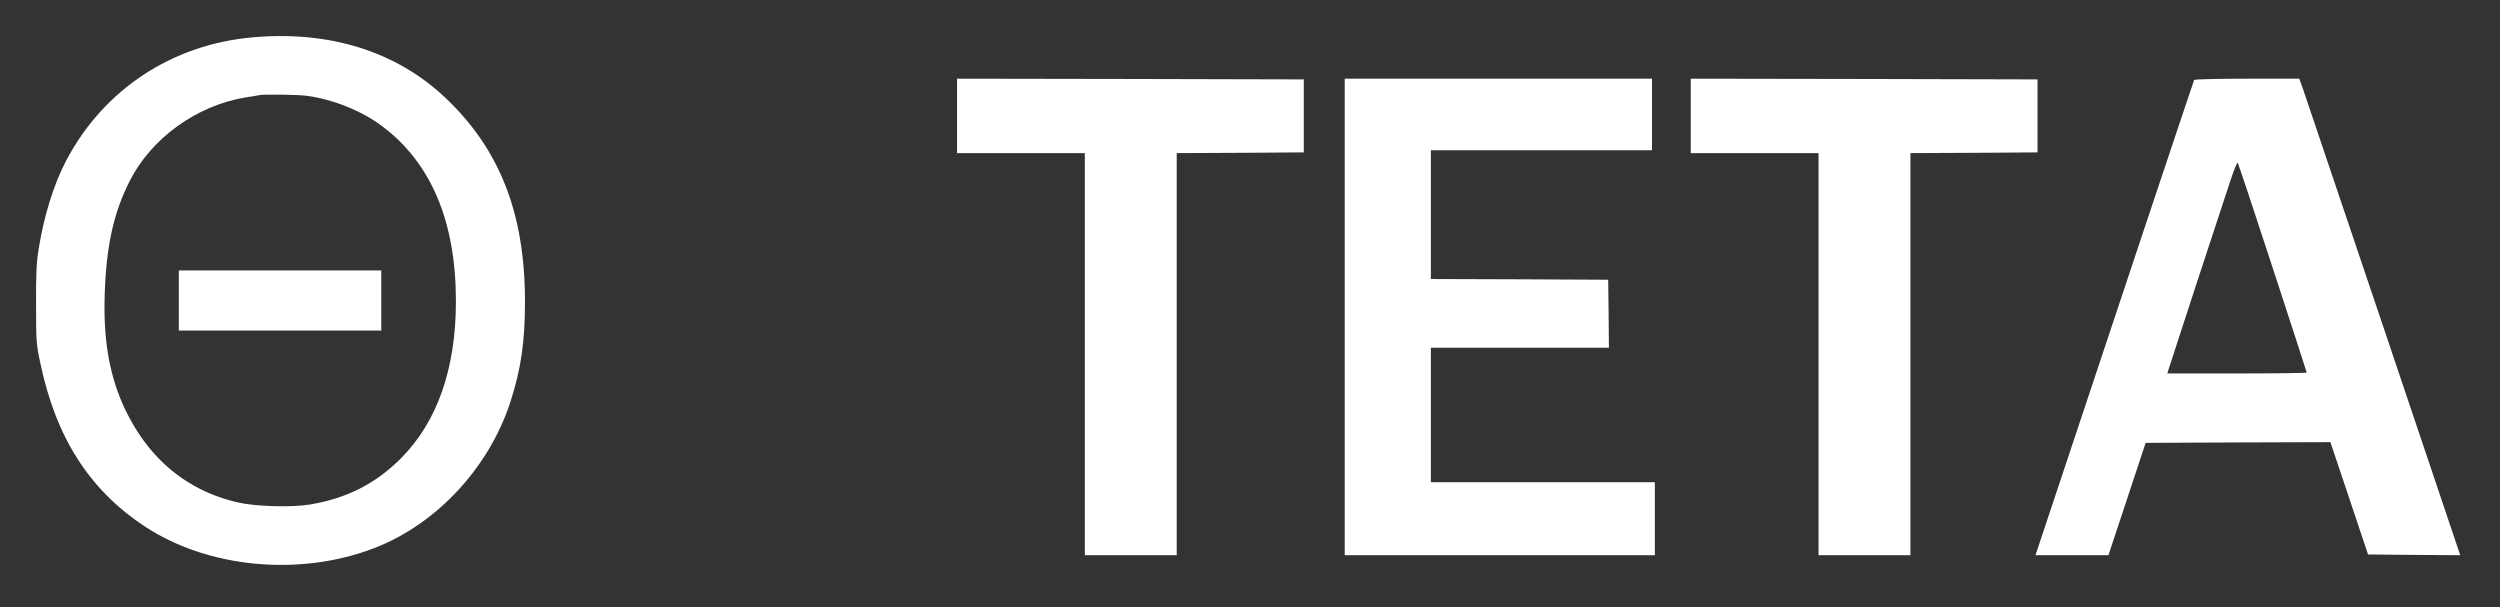
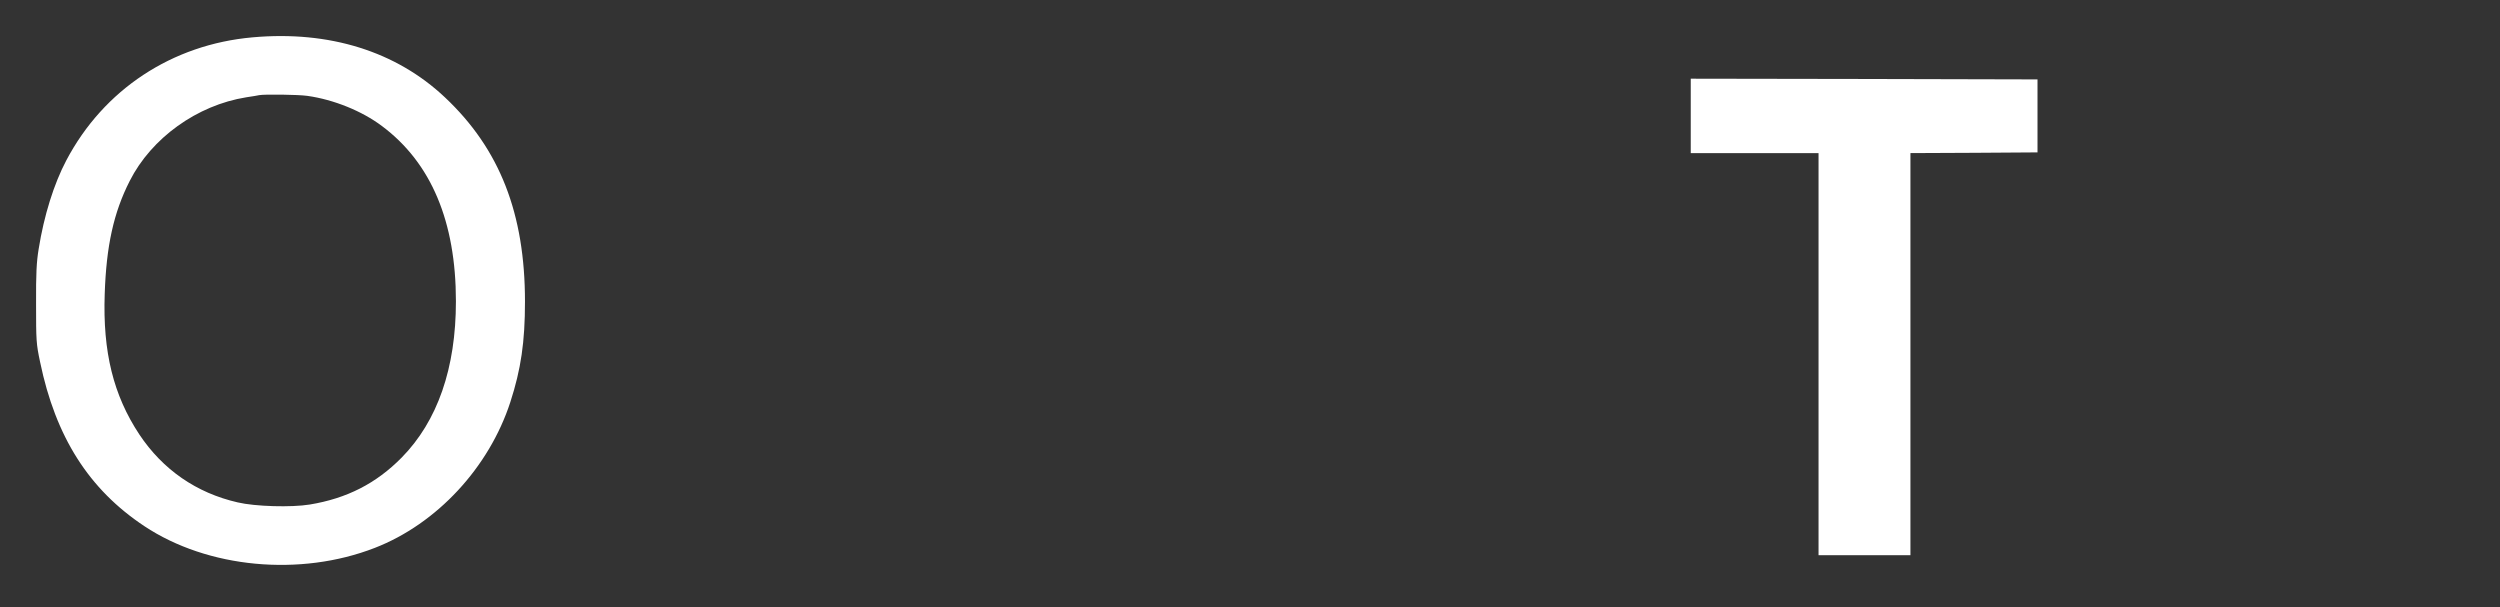
<svg xmlns="http://www.w3.org/2000/svg" width="416" height="101" viewBox="0 0 416 101" fill="none">
  <rect x="0" y="0" width="416" height="101" fill="#333333" stroke="none" />
  <path d="M42.033 6.213C28.606 7.403 17.257 14.904 11.045 26.666C8.966 30.595 7.318 35.881 6.434 41.429C6.075 43.596 5.98 45.524 6.003 50.596C6.003 56.691 6.027 57.191 6.672 60.239C9.253 72.716 14.796 81.43 24.018 87.55C34.555 94.55 49.942 96.003 62.366 91.169C72.687 87.169 81.384 77.787 84.92 66.906C86.688 61.453 87.357 56.906 87.357 50.191C87.357 35.547 83.176 24.809 74.049 16.213C65.926 8.546 54.792 5.07 42.033 6.213ZM51.136 15.951C55.533 16.57 60.239 18.475 63.56 20.975C71.756 27.095 75.865 36.881 75.865 50.143C75.865 61.263 72.807 70.073 66.834 76.145C62.581 80.454 57.731 82.931 51.543 83.954C48.484 84.454 42.463 84.288 39.548 83.597C32.691 82.026 27.101 78.168 23.182 72.287C18.858 65.739 17.09 58.572 17.424 48.929C17.687 40.929 18.905 35.381 21.581 30.119C25.189 22.976 32.787 17.499 40.982 16.189C41.962 16.047 42.941 15.88 43.132 15.832C44.04 15.666 49.631 15.737 51.136 15.951Z" fill="white" />
-   <path d="M29.753 50.001V55.001H46.597H63.441V50.001V45.001H46.597H29.753V50.001Z" fill="white" />
-   <path d="M159.25 19.285V25.476H169.882H180.514V58.929V92.383H188.16H195.806V58.929V25.476L206.39 25.428L216.95 25.357V19.285V13.213L188.112 13.142L159.25 13.094V19.285Z" fill="white" />
-   <path d="M223.76 52.739V92.383H249.564H275.368V86.312V80.24H256.731H238.095V69.049V57.858H252.909H267.722L267.674 52.191L267.602 46.548L252.861 46.477L238.095 46.429V35.714V24.999H256.492H274.89V19.047V13.094H249.325H223.76V52.739Z" fill="white" />
  <path d="M281.341 19.285V25.476H291.973H302.605V58.929V92.383H310.251H317.896V58.929V25.476L328.481 25.428L339.041 25.357V19.285V13.213L310.203 13.142L281.341 13.094V19.285Z" fill="white" />
-   <path d="M365.107 13.308C365.012 13.475 352.564 50.715 339.638 89.574L338.706 92.383H344.775H350.843L353.949 83.026L357.032 73.692L372.418 73.621L387.781 73.573L390.911 82.907L394.041 92.264L401.711 92.336L409.38 92.383L409.165 91.74C408.138 88.645 383.696 16.142 383.218 14.808L382.597 13.094H373.924C369.145 13.094 365.179 13.189 365.107 13.308ZM378.176 44.572C381.282 54.072 383.839 61.93 383.839 62.001C383.839 62.072 378.607 62.144 372.227 62.144H360.639L360.807 61.596C361.069 60.715 369.91 33.69 371.104 30.166C371.702 28.357 372.251 26.952 372.347 27.071C372.442 27.166 375.07 35.047 378.176 44.572Z" fill="white" />
</svg>